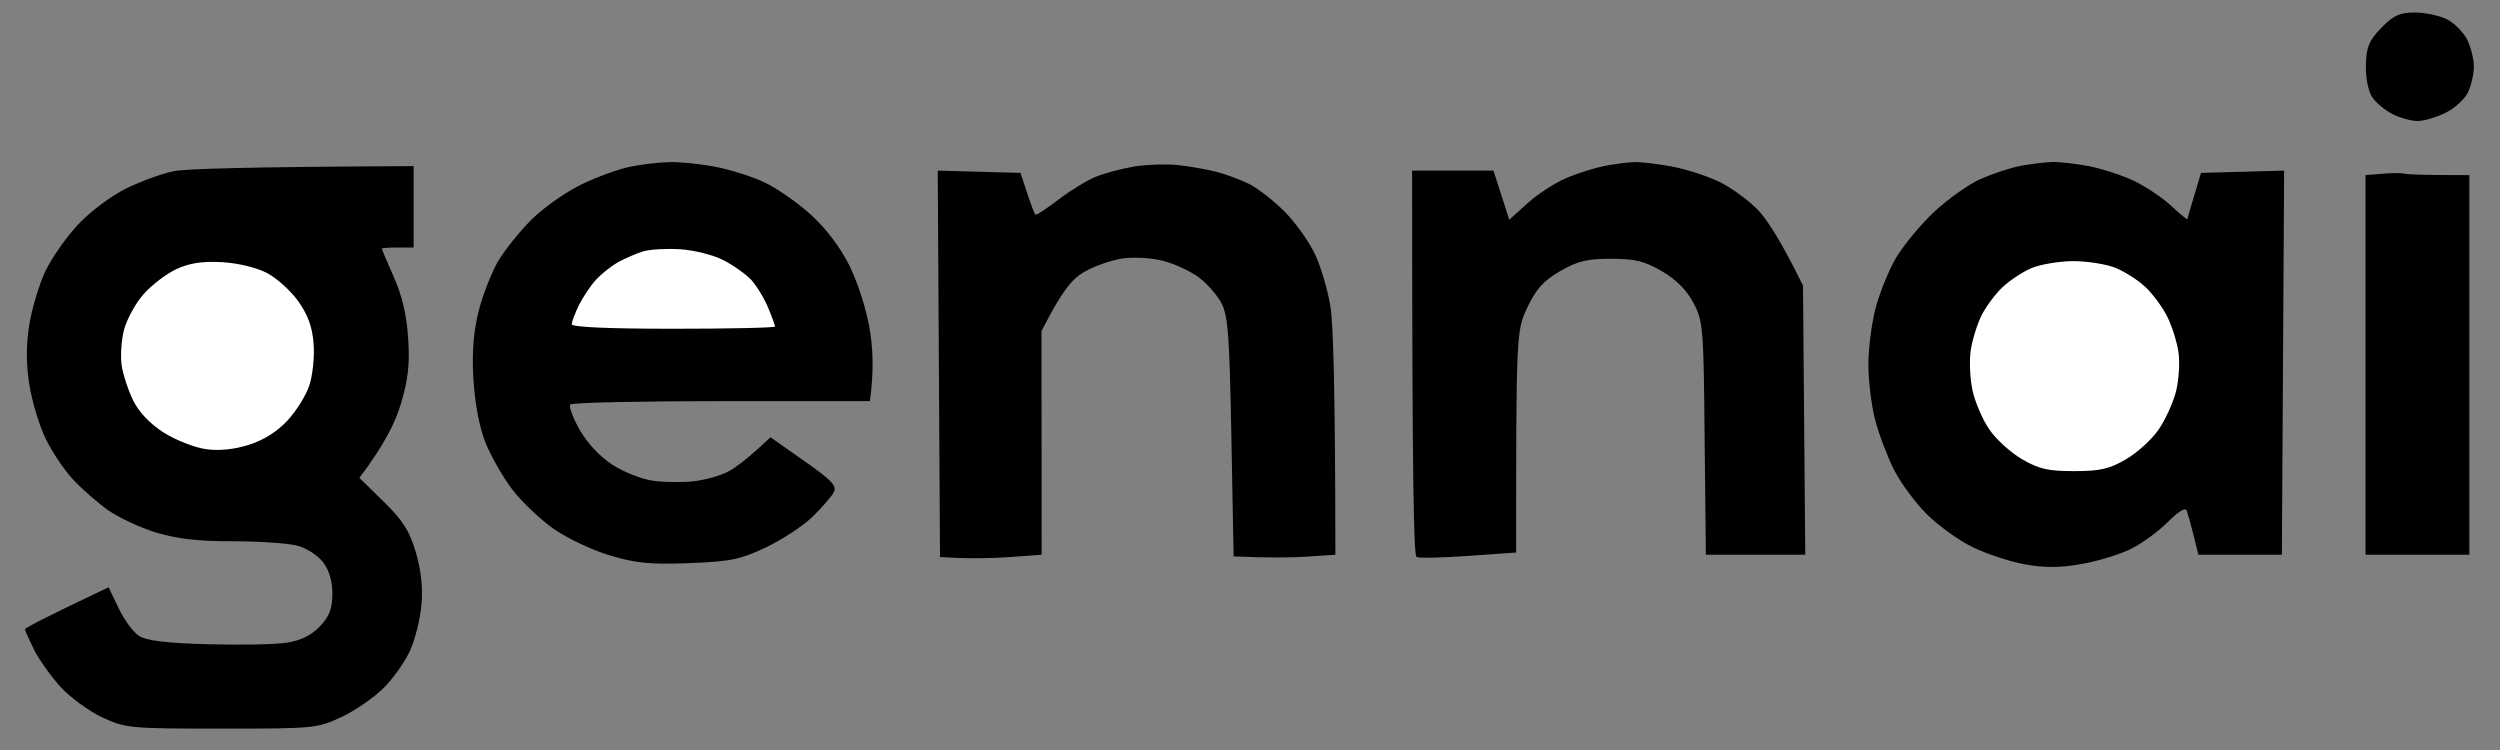
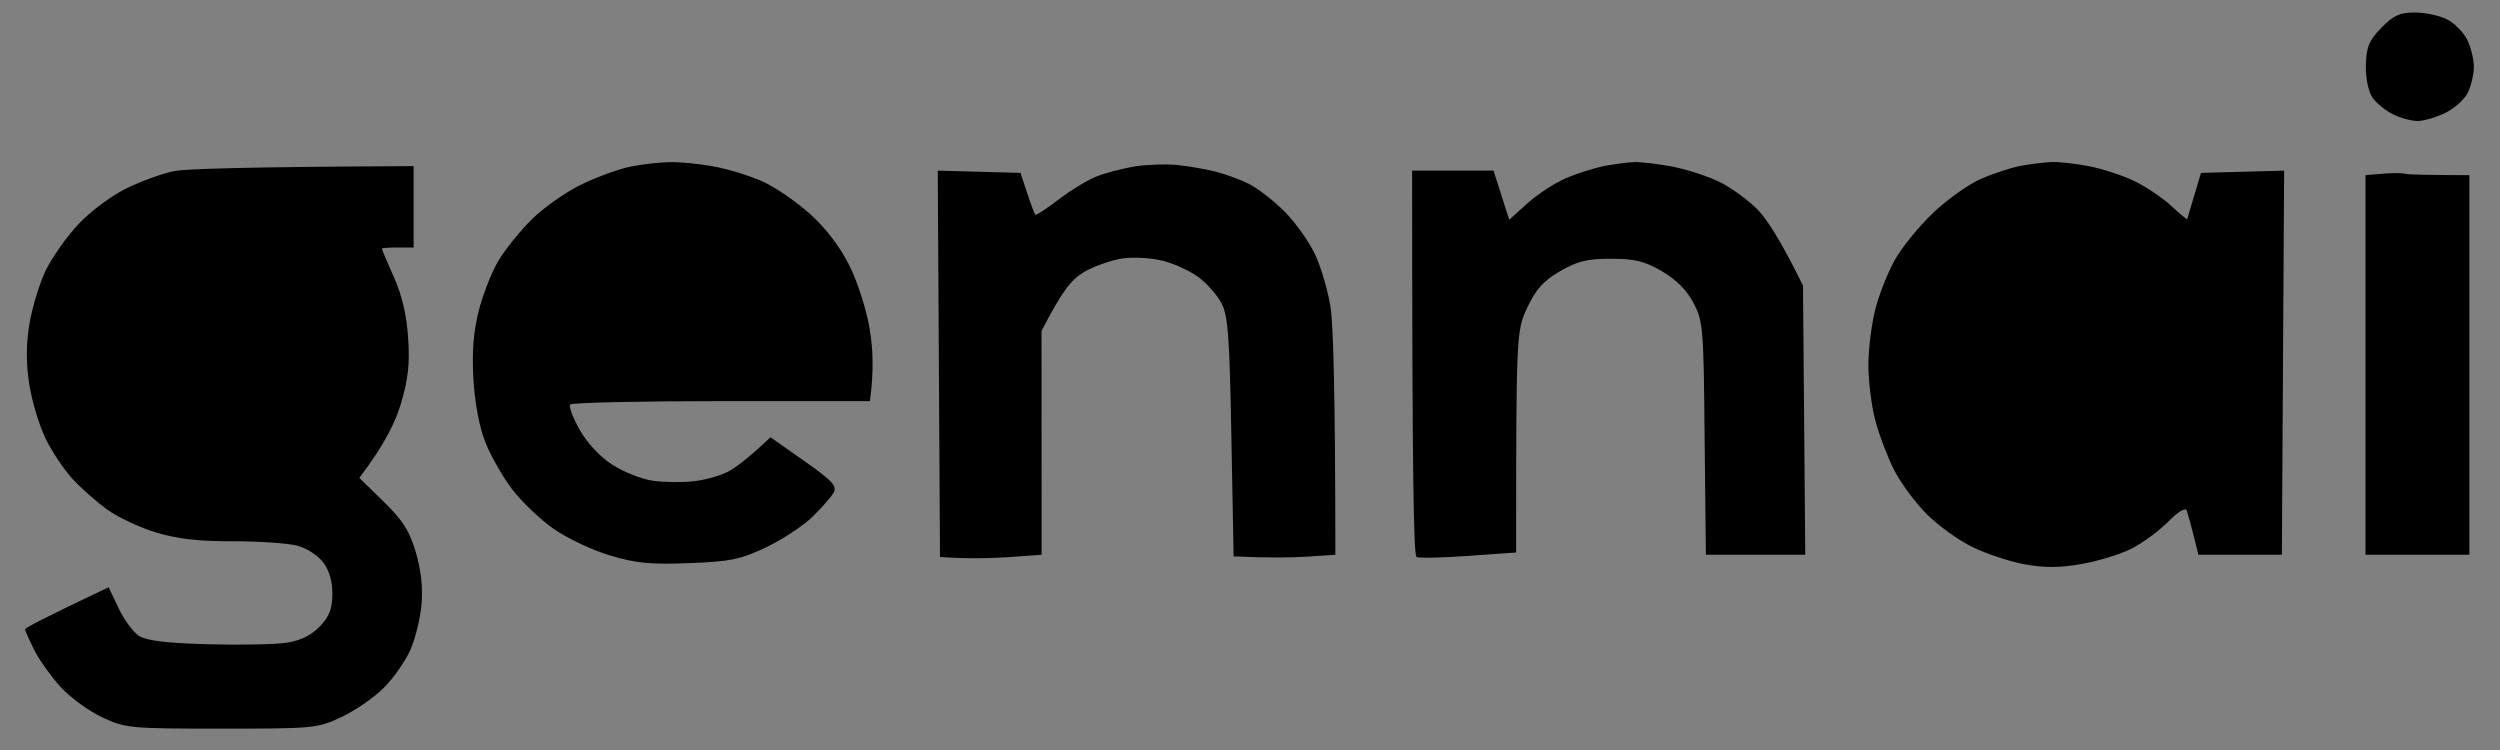
<svg xmlns="http://www.w3.org/2000/svg" version="1.2" viewBox="0 0 200 60" width="200" height="60">
  <rect x="0" y="0" width="200" height="60" fill="#808080" stroke="none" />
  <style>
		.s0 { fill: #000000 } 
		.s1 { fill: #ffffff } 
	</style>
  <path id="Path 3" fill-rule="evenodd" class="s0" d="m190.5 2.23c-0.99 1.03-1.19 1.51-1.23 2.98-0.02 1.02 0.19 2.09 0.51 2.57 0.3 0.44 1.03 1.05 1.63 1.35 0.59 0.3 1.49 0.55 1.99 0.55 0.49 0 1.49-0.29 2.21-0.64 0.73-0.35 1.54-1.08 1.81-1.62 0.27-0.55 0.49-1.49 0.49-2.08 0-0.6-0.24-1.57-0.54-2.17-0.3-0.6-1.03-1.33-1.62-1.63-0.6-0.3-1.76-0.54-2.57-0.54-1.21 0-1.7 0.23-2.68 1.23zm-140.06 11.1c-0.9 0.18-2.65 0.81-3.89 1.41-1.24 0.59-3.04 1.85-4 2.8-0.95 0.94-2.16 2.45-2.69 3.34-0.53 0.9-1.23 2.68-1.56 3.98-0.42 1.65-0.55 3.25-0.43 5.42 0.11 1.91 0.46 3.82 0.94 5.06 0.43 1.09 1.4 2.8 2.15 3.79 0.76 1 2.26 2.43 3.35 3.19 1.08 0.75 3.11 1.71 4.5 2.12 2.07 0.62 3.23 0.73 6.33 0.61 3.31-0.13 4.09-0.29 6.14-1.26 1.29-0.62 2.96-1.71 3.71-2.44 0.74-0.72 1.51-1.6 1.7-1.94 0.29-0.53-0.1-0.95-2.35-2.53l-2.7-1.9c-1.82 1.72-2.84 2.47-3.43 2.77-0.6 0.31-1.82 0.65-2.71 0.75-0.9 0.1-2.36 0.09-3.26-0.04-0.89-0.12-2.35-0.7-3.25-1.28-0.99-0.64-2.01-1.73-2.62-2.8-0.54-0.96-0.88-1.87-0.75-2.02 0.13-0.15 5.58-0.27 12.11-0.27h11.86c0.34-2.39 0.24-4.3-0.02-5.79-0.25-1.53-0.96-3.73-1.62-5.06-0.75-1.5-1.88-2.98-3.11-4.09-1.06-0.96-2.75-2.13-3.74-2.59-0.99-0.46-2.78-1.02-3.98-1.24-1.19-0.22-2.82-0.38-3.61-0.35-0.8 0.02-2.18 0.18-3.07 0.36zm40.3-0.01c-0.99 0.17-2.38 0.53-3.07 0.82-0.7 0.28-2.04 1.1-2.98 1.82-0.95 0.72-1.78 1.27-1.85 1.22-0.08-0.05-0.37-0.83-0.66-1.72l-0.54-1.63-6.62-0.18 0.18 30.91c2.24 0.15 4.07 0.11 5.51 0.01l2.62-0.19-0.01-17.9c1.7-3.31 2.43-4.15 3.44-4.74 0.8-0.46 2.18-0.94 3.08-1.07 0.91-0.12 2.34-0.04 3.25 0.21 0.89 0.23 2.15 0.82 2.8 1.3 0.65 0.48 1.46 1.4 1.81 2.04 0.54 1.01 0.66 2.55 0.81 10.74l0.18 9.55c2.8 0.13 4.63 0.1 5.88 0.02l2.26-0.15c-0.01-13.59-0.18-18.59-0.4-19.88-0.21-1.3-0.76-3.17-1.23-4.16-0.47-1-1.55-2.52-2.41-3.39-0.86-0.87-2.14-1.86-2.83-2.22-0.7-0.35-1.92-0.8-2.71-1-0.8-0.2-2.18-0.44-3.08-0.53-0.89-0.09-2.44-0.04-3.43 0.12zm37.59-0.04c-0.79 0.16-2.18 0.6-3.07 0.98-0.89 0.39-2.28 1.29-3.07 2.01l-1.45 1.31-1.26-3.93h-6.51c0 25.24 0.13 30.79 0.36 30.91 0.2 0.1 2.07 0.06 4.16-0.09l3.8-0.27c0-17.55 0.02-17.75 0.9-19.61 0.7-1.47 1.29-2.13 2.62-2.9 1.39-0.8 2.16-0.99 4.06-0.99 1.91 0 2.68 0.19 4.07 0.99q1.72 1 2.53 2.53c0.78 1.47 0.82 1.98 0.9 10.85l0.1 9.31h7.95l-0.18-21.53c-1.78-3.63-2.88-5.29-3.59-6.04-0.71-0.74-2.07-1.74-3.01-2.22-0.94-0.47-2.69-1.04-3.89-1.27-1.19-0.22-2.57-0.38-3.07-0.35-0.5 0.02-1.55 0.16-2.35 0.31zm33.26 0c-0.8 0.16-2.22 0.63-3.17 1.05-0.94 0.42-2.62 1.62-3.73 2.66-1.11 1.05-2.48 2.72-3.05 3.71-0.57 0.99-1.29 2.78-1.6 3.98-0.31 1.19-0.57 3.22-0.57 4.51 0 1.3 0.25 3.29 0.55 4.43 0.3 1.15 0.98 2.93 1.51 3.98 0.53 1.04 1.71 2.64 2.62 3.54 0.91 0.91 2.55 2.09 3.64 2.62 1.1 0.54 2.97 1.16 4.16 1.38 1.59 0.29 2.79 0.29 4.52-0.01 1.29-0.22 3.08-0.76 3.97-1.2 0.9-0.44 2.24-1.42 2.99-2.17 0.85-0.86 1.41-1.19 1.51-0.91 0.09 0.25 0.34 1.14 0.55 1.99l0.38 1.54h6.68l0.18-30.73-6.65 0.18c-0.84 2.8-1.09 3.66-1.1 3.71-0.01 0.05-0.59-0.43-1.29-1.08-0.7-0.65-2.05-1.55-2.99-2-0.93-0.44-2.56-0.97-3.6-1.17-1.04-0.2-2.39-0.35-2.98-0.33-0.6 0.03-1.74 0.17-2.53 0.32zm-147.66 0.41c-0.9 0.17-2.6 0.79-3.8 1.37-1.25 0.62-2.89 1.84-3.88 2.9-0.95 1.01-2.12 2.69-2.62 3.73-0.49 1.05-1.07 2.96-1.28 4.25-0.27 1.65-0.27 3.08-0.01 4.79 0.21 1.34 0.79 3.29 1.3 4.34 0.5 1.04 1.48 2.51 2.17 3.25 0.69 0.75 1.94 1.85 2.79 2.46 0.84 0.61 2.59 1.42 3.88 1.82 1.71 0.51 3.39 0.71 6.15 0.7 2.08 0 4.4 0.16 5.15 0.35 0.77 0.21 1.67 0.79 2.09 1.36 0.48 0.64 0.73 1.53 0.72 2.53-0.01 1.17-0.25 1.78-1 2.57-0.68 0.71-1.53 1.13-2.62 1.3-0.9 0.15-3.75 0.2-6.33 0.13-3.35-0.09-4.94-0.29-5.52-0.67-0.46-0.29-1.19-1.29-1.63-2.21l-0.8-1.68c-5.19 2.46-6.69 3.26-6.69 3.36 0 0.1 0.33 0.83 0.72 1.63 0.4 0.79 1.35 2.13 2.12 2.98 0.77 0.84 2.27 1.94 3.34 2.44 1.89 0.87 2.21 0.9 9.54 0.9 7.39 0 7.65-0.02 9.58-0.92 1.1-0.51 2.63-1.57 3.41-2.35 0.79-0.79 1.74-2.16 2.13-3.05 0.39-0.9 0.79-2.52 0.88-3.62 0.12-1.31-0.03-2.72-0.45-4.15-0.51-1.74-1.03-2.55-2.58-4.07l-1.94-1.9c2.04-2.7 2.91-4.51 3.33-5.96 0.58-1.95 0.71-3.16 0.57-5.24-0.12-1.85-0.49-3.41-1.15-4.88-0.53-1.2-0.96-2.21-0.95-2.26 0-0.05 0.58-0.09 1.27-0.09h1.27v-6.51c-13.59 0.06-18.27 0.22-19.16 0.4zm176.66 0.21l-1.35 0.11v30.37h8.31v-30.37c-3.64 0-4.9-0.05-5.15-0.11-0.25-0.07-1.06-0.07-1.81 0z" />
-   <path id="Path 4" fill-rule="evenodd" class="s1" d="m51.45 20.11c-0.54 0.17-1.43 0.55-1.99 0.86-0.56 0.31-1.36 0.95-1.78 1.41-0.43 0.47-1.04 1.38-1.36 2.02-0.32 0.65-0.58 1.34-0.58 1.54 0 0.23 2.95 0.36 8.13 0.36 4.47 0 8.13-0.08 8.13-0.18 0-0.1-0.25-0.79-0.56-1.53-0.31-0.75-0.92-1.74-1.35-2.21-0.44-0.46-1.45-1.18-2.24-1.58-0.8-0.41-2.34-0.79-3.44-0.86-1.09-0.07-2.42 0.01-2.96 0.17zm-37.34 1.42c-0.8 0.37-1.98 1.27-2.62 2-0.65 0.73-1.35 2.02-1.57 2.86-0.22 0.85-0.3 2.15-0.18 2.89 0.12 0.75 0.54 2.01 0.94 2.81 0.45 0.9 1.36 1.85 2.44 2.53 0.94 0.59 2.44 1.18 3.34 1.31 1.05 0.15 2.26 0.03 3.43-0.34 1.17-0.36 2.27-1.05 3.1-1.94 0.71-0.76 1.5-2.03 1.76-2.83 0.26-0.79 0.42-2.28 0.34-3.3-0.1-1.34-0.44-2.3-1.22-3.41-0.6-0.84-1.74-1.87-2.53-2.28-0.86-0.44-2.33-0.79-3.62-0.86-1.55-0.08-2.58 0.08-3.61 0.56zm148.38-0.07c-0.69 0.3-1.73 0.98-2.29 1.52-0.57 0.53-1.32 1.54-1.67 2.24-0.35 0.69-0.74 1.95-0.87 2.8-0.13 0.84-0.06 2.31 0.15 3.25 0.21 0.95 0.82 2.35 1.36 3.12 0.53 0.77 1.7 1.83 2.6 2.35 1.33 0.78 2.08 0.95 4.15 0.95 2.08 0 2.83-0.17 4.16-0.95 0.9-0.52 2.06-1.58 2.59-2.35 0.54-0.77 1.16-2.13 1.4-3.03 0.23-0.89 0.33-2.31 0.21-3.16-0.12-0.84-0.53-2.15-0.91-2.89-0.38-0.75-1.15-1.8-1.72-2.33-0.56-0.54-1.64-1.23-2.38-1.54-0.75-0.31-2.29-0.55-3.44-0.55-1.14 0.01-2.64 0.27-3.34 0.57z" />
  <g id="Layer 1">
	</g>
</svg>